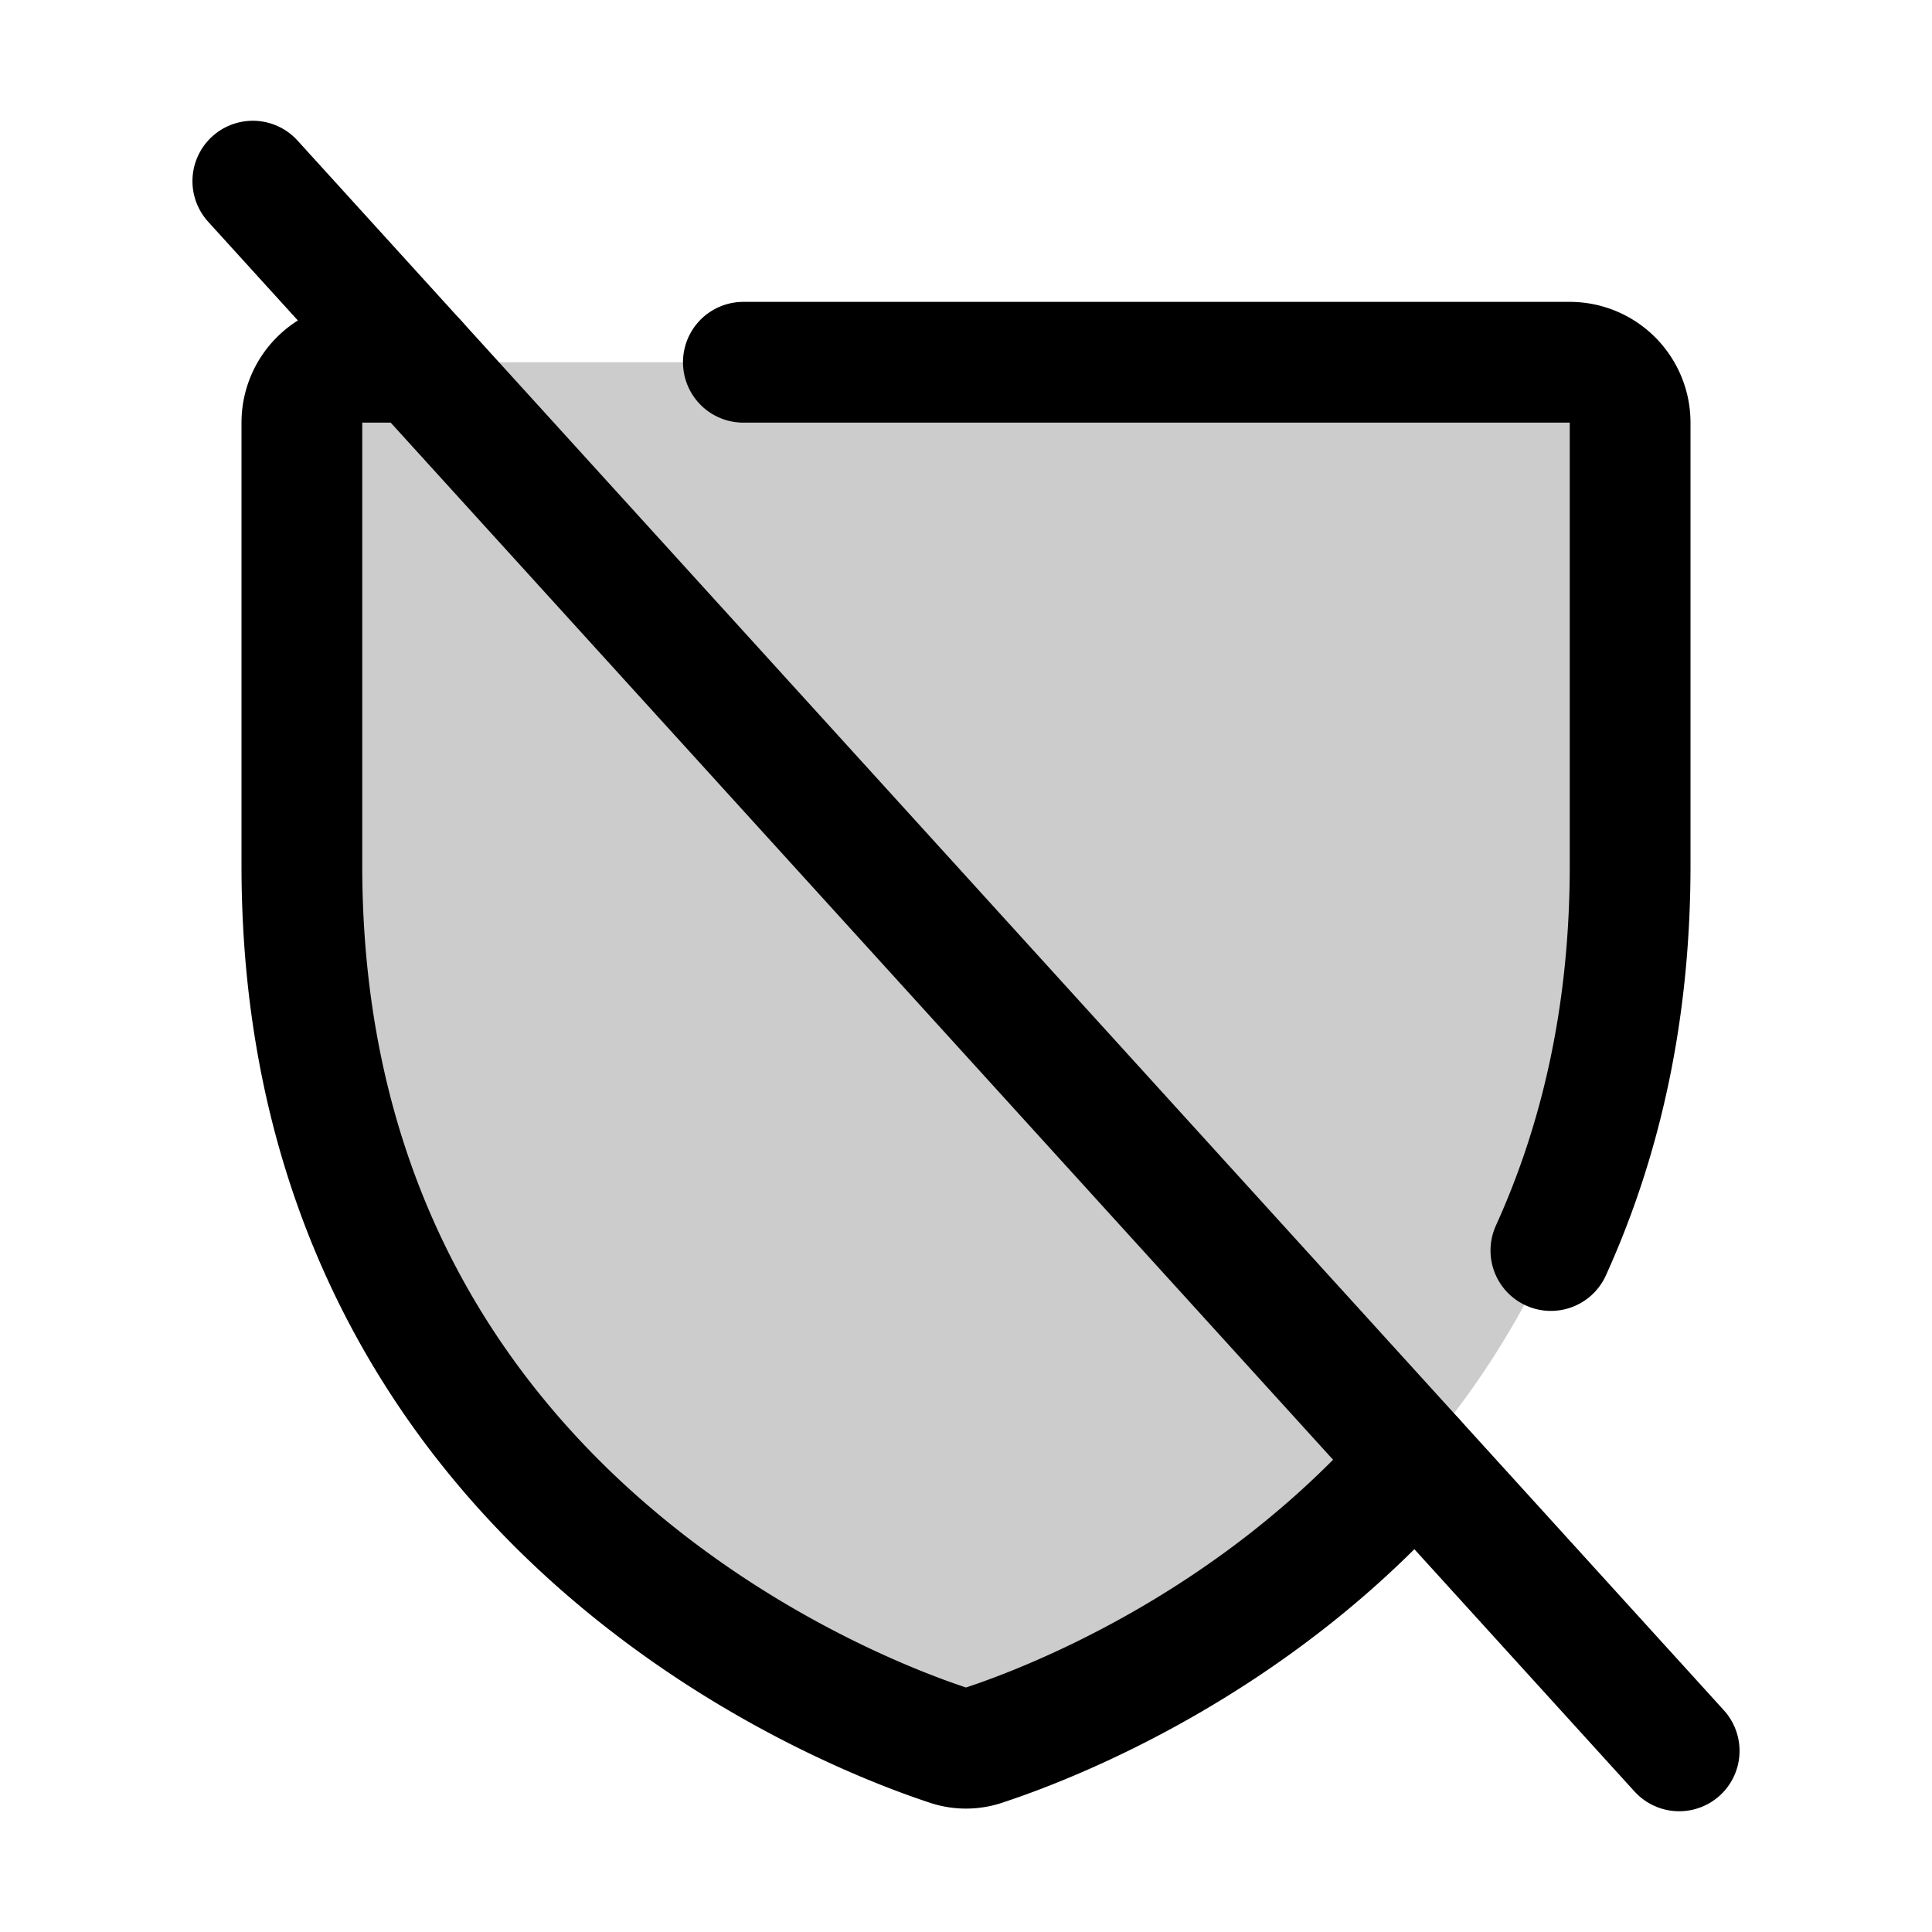
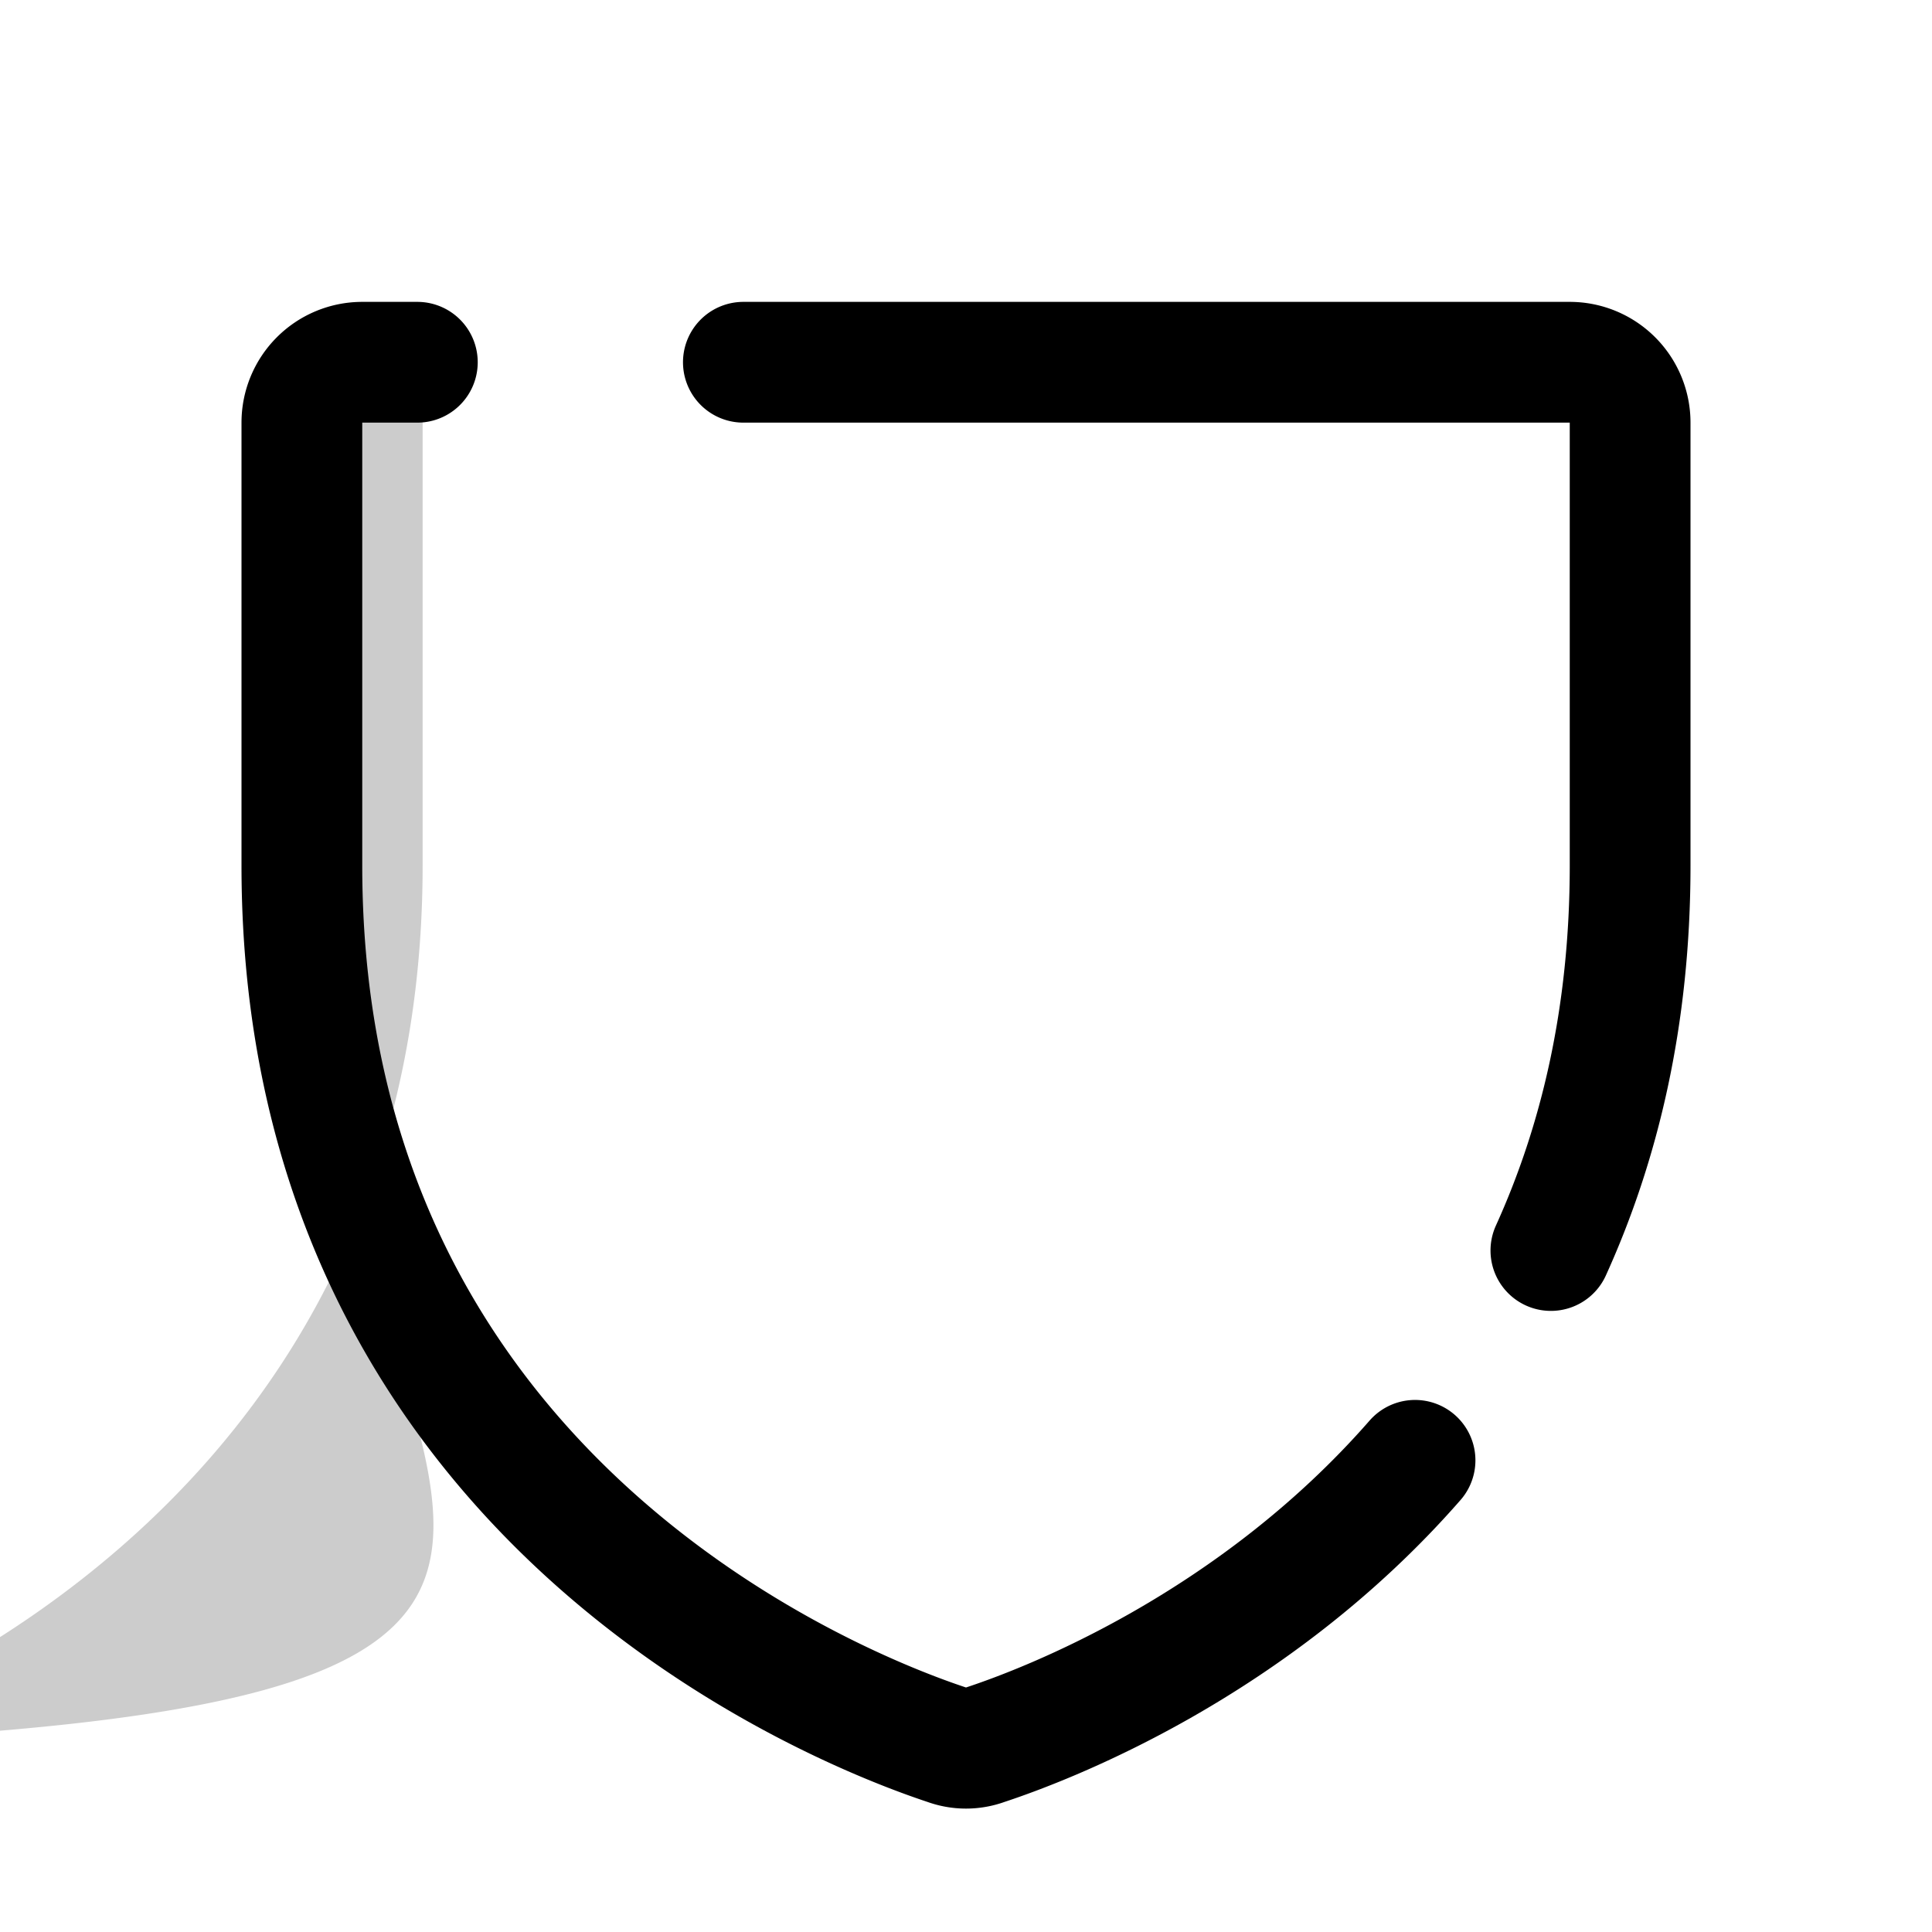
<svg xmlns="http://www.w3.org/2000/svg" viewBox="0 0 256 256">
  <rect width="256" height="256" fill="none" />
-   <path d="M40,114.7V56a8,8,0,0,1,8-8H208a8,8,0,0,1,8,8v58.7c0,84-71.3,111.8-85.5,116.5a7.2,7.2,0,0,1-5,0C111.3,226.5,40,198.7,40,114.7Z" opacity="0.2" />
-   <line x1="33.5" y1="24" x2="222.5" y2="232" fill="none" stroke="#000" stroke-linecap="round" stroke-linejoin="round" stroke-width="16" />
+   <path d="M40,114.7V56a8,8,0,0,1,8-8a8,8,0,0,1,8,8v58.7c0,84-71.3,111.8-85.5,116.5a7.2,7.2,0,0,1-5,0C111.3,226.5,40,198.7,40,114.7Z" opacity="0.2" />
  <path d="M187.5,193.5c-21.5,24.6-48.8,35-57,37.7a7.2,7.2,0,0,1-5,0C111.3,226.5,40,198.7,40,114.7V56a8,8,0,0,1,8-8h7.3" fill="none" stroke="#000" stroke-linecap="round" stroke-linejoin="round" stroke-width="16" />
  <path d="M98.5,48H208a8,8,0,0,1,8,8v58.7c0,20.1-4.1,36.9-10.5,51" fill="none" stroke="#000" stroke-linecap="round" stroke-linejoin="round" stroke-width="16" />
</svg>